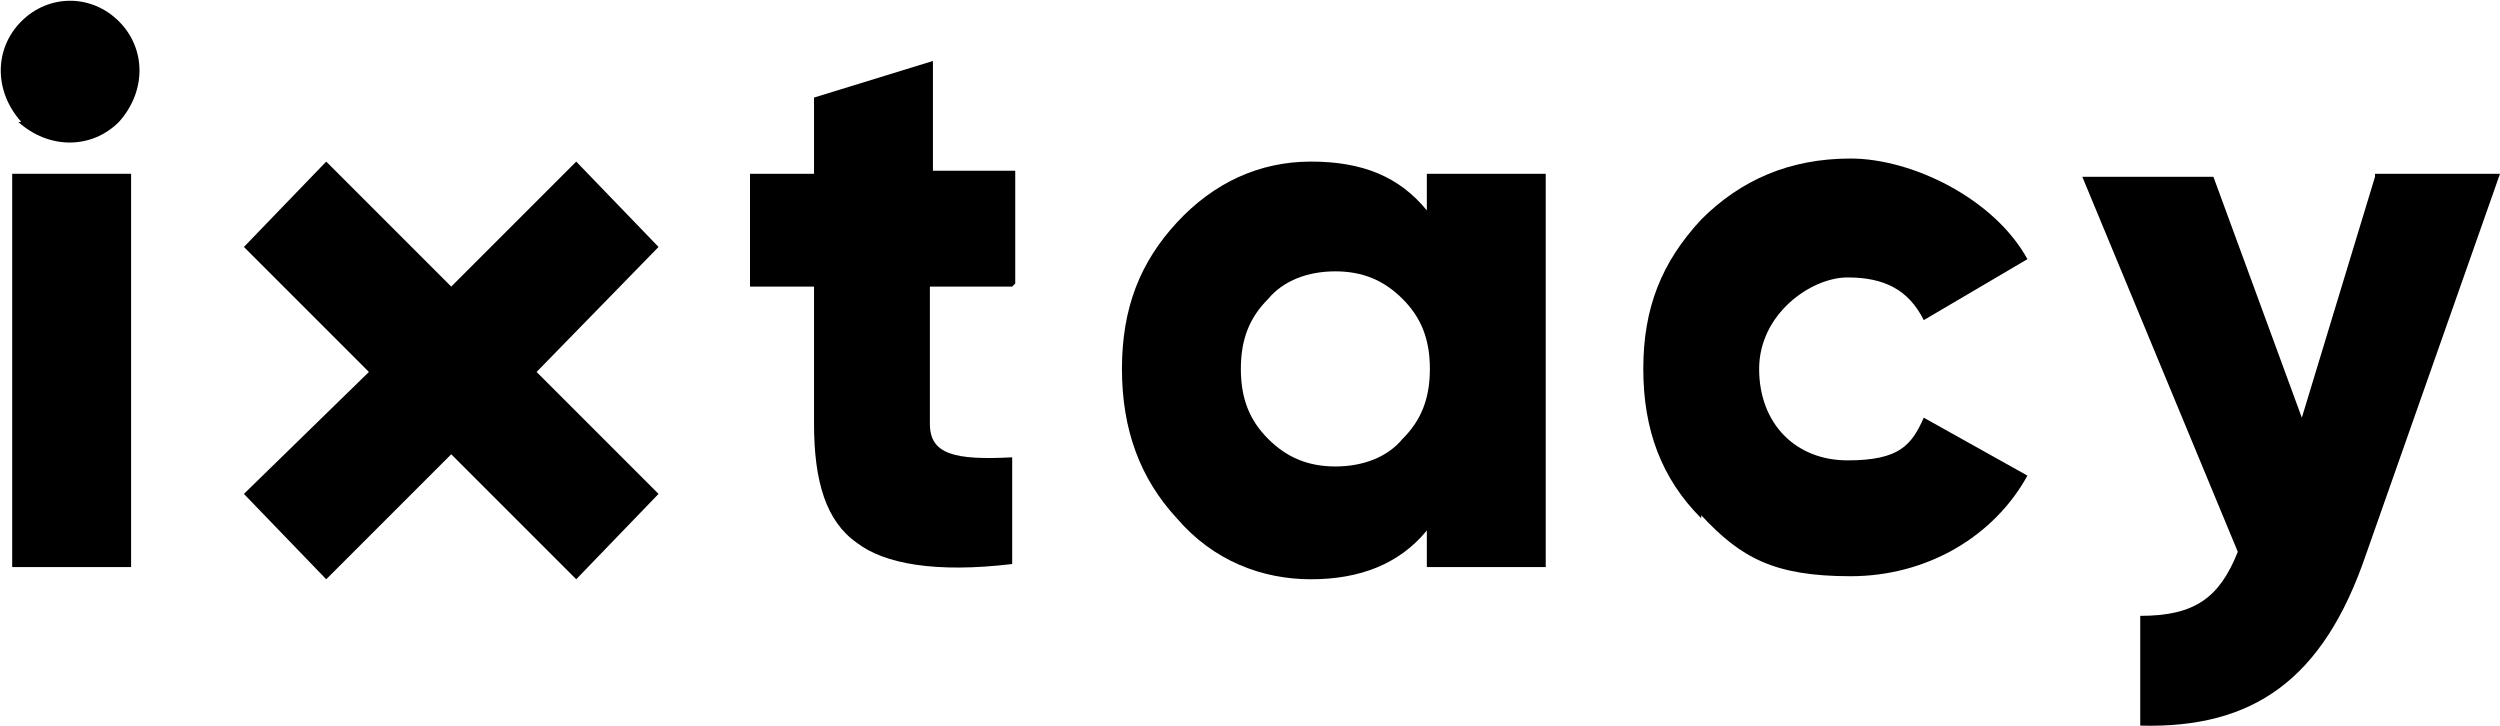
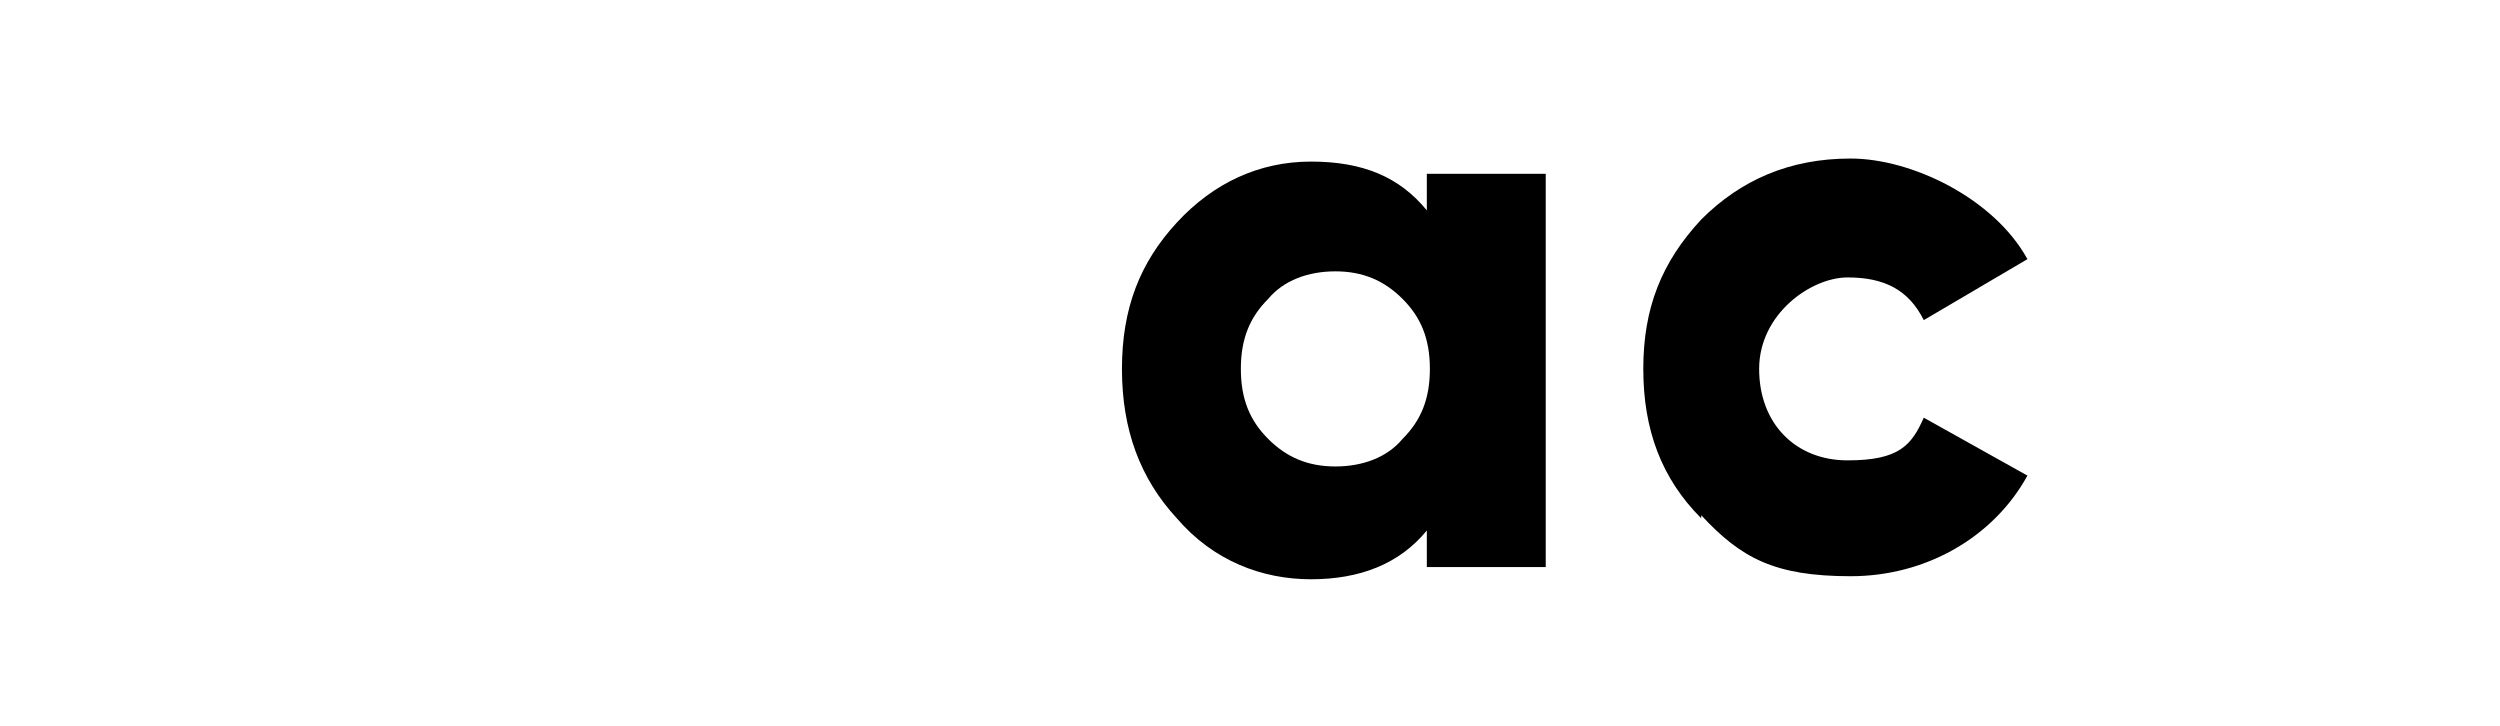
<svg xmlns="http://www.w3.org/2000/svg" id="Ebene_1" version="1.1" viewBox="0 0 82 23.8">
-   <rect x=".4" y="5.7" width="3.9" height="12.9" />
-   <polygon points="17.6 12.2 21.6 16.2 18.9 19 14.8 14.9 10.7 19 8 16.2 12.1 12.2 8 8.1 10.7 5.3 14.8 9.4 18.9 5.3 21.6 8.1 17.6 12.2" />
-   <path d="M33.2,9.4h-2.7v4.5c0,1,.8,1.2,2.7,1.1v3.5c-2.5.3-4.2,0-5.1-.7-1-.7-1.4-2-1.4-3.9v-4.5h-2.1v-3.7h2.1v-2.5l3.9-1.2v3.6h2.7v3.7Z" />
  <path d="M46.8,5.7h3.9v12.9h-3.9v-1.2c-.9,1.1-2.2,1.6-3.8,1.6s-3.2-.6-4.4-2c-1.2-1.3-1.8-2.9-1.8-4.9s.6-3.5,1.8-4.8c1.2-1.3,2.7-2,4.4-2s2.9.5,3.8,1.6v-1.2ZM43.8,15.3c.9,0,1.7-.3,2.2-.9.6-.6.9-1.3.9-2.3s-.3-1.7-.9-2.3c-.6-.6-1.3-.9-2.2-.9s-1.7.3-2.2.9c-.6.6-.9,1.3-.9,2.3s.3,1.7.9,2.3c.6.6,1.3.9,2.2.9" />
  <path d="M55.8,17c-1.3-1.3-1.9-2.9-1.9-4.9s.6-3.5,1.9-4.9c1.3-1.3,2.9-2,4.9-2s4.7,1.3,5.8,3.3l-3.4,2c-.5-1-1.3-1.4-2.5-1.4s-2.9,1.2-2.9,3,1.2,3,2.9,3,2.1-.5,2.5-1.4l3.4,1.9c-1.1,2-3.3,3.3-5.8,3.3s-3.6-.6-4.9-2" />
-   <path d="M77.9,5.7h4.1l-4.4,12.5c-1.4,4.1-3.7,5.7-7.4,5.6v-3.6c1.8,0,2.6-.6,3.2-2.1l-5.1-12.3h4.3l2.9,7.9,2.4-7.9Z" />
-   <path d="M.7,4C-.2,3-.2,1.6.7.7,1.6-.2,3-.2,3.9.7c.9.9.9,2.3,0,3.3-.9.9-2.3.9-3.3,0" />
</svg>